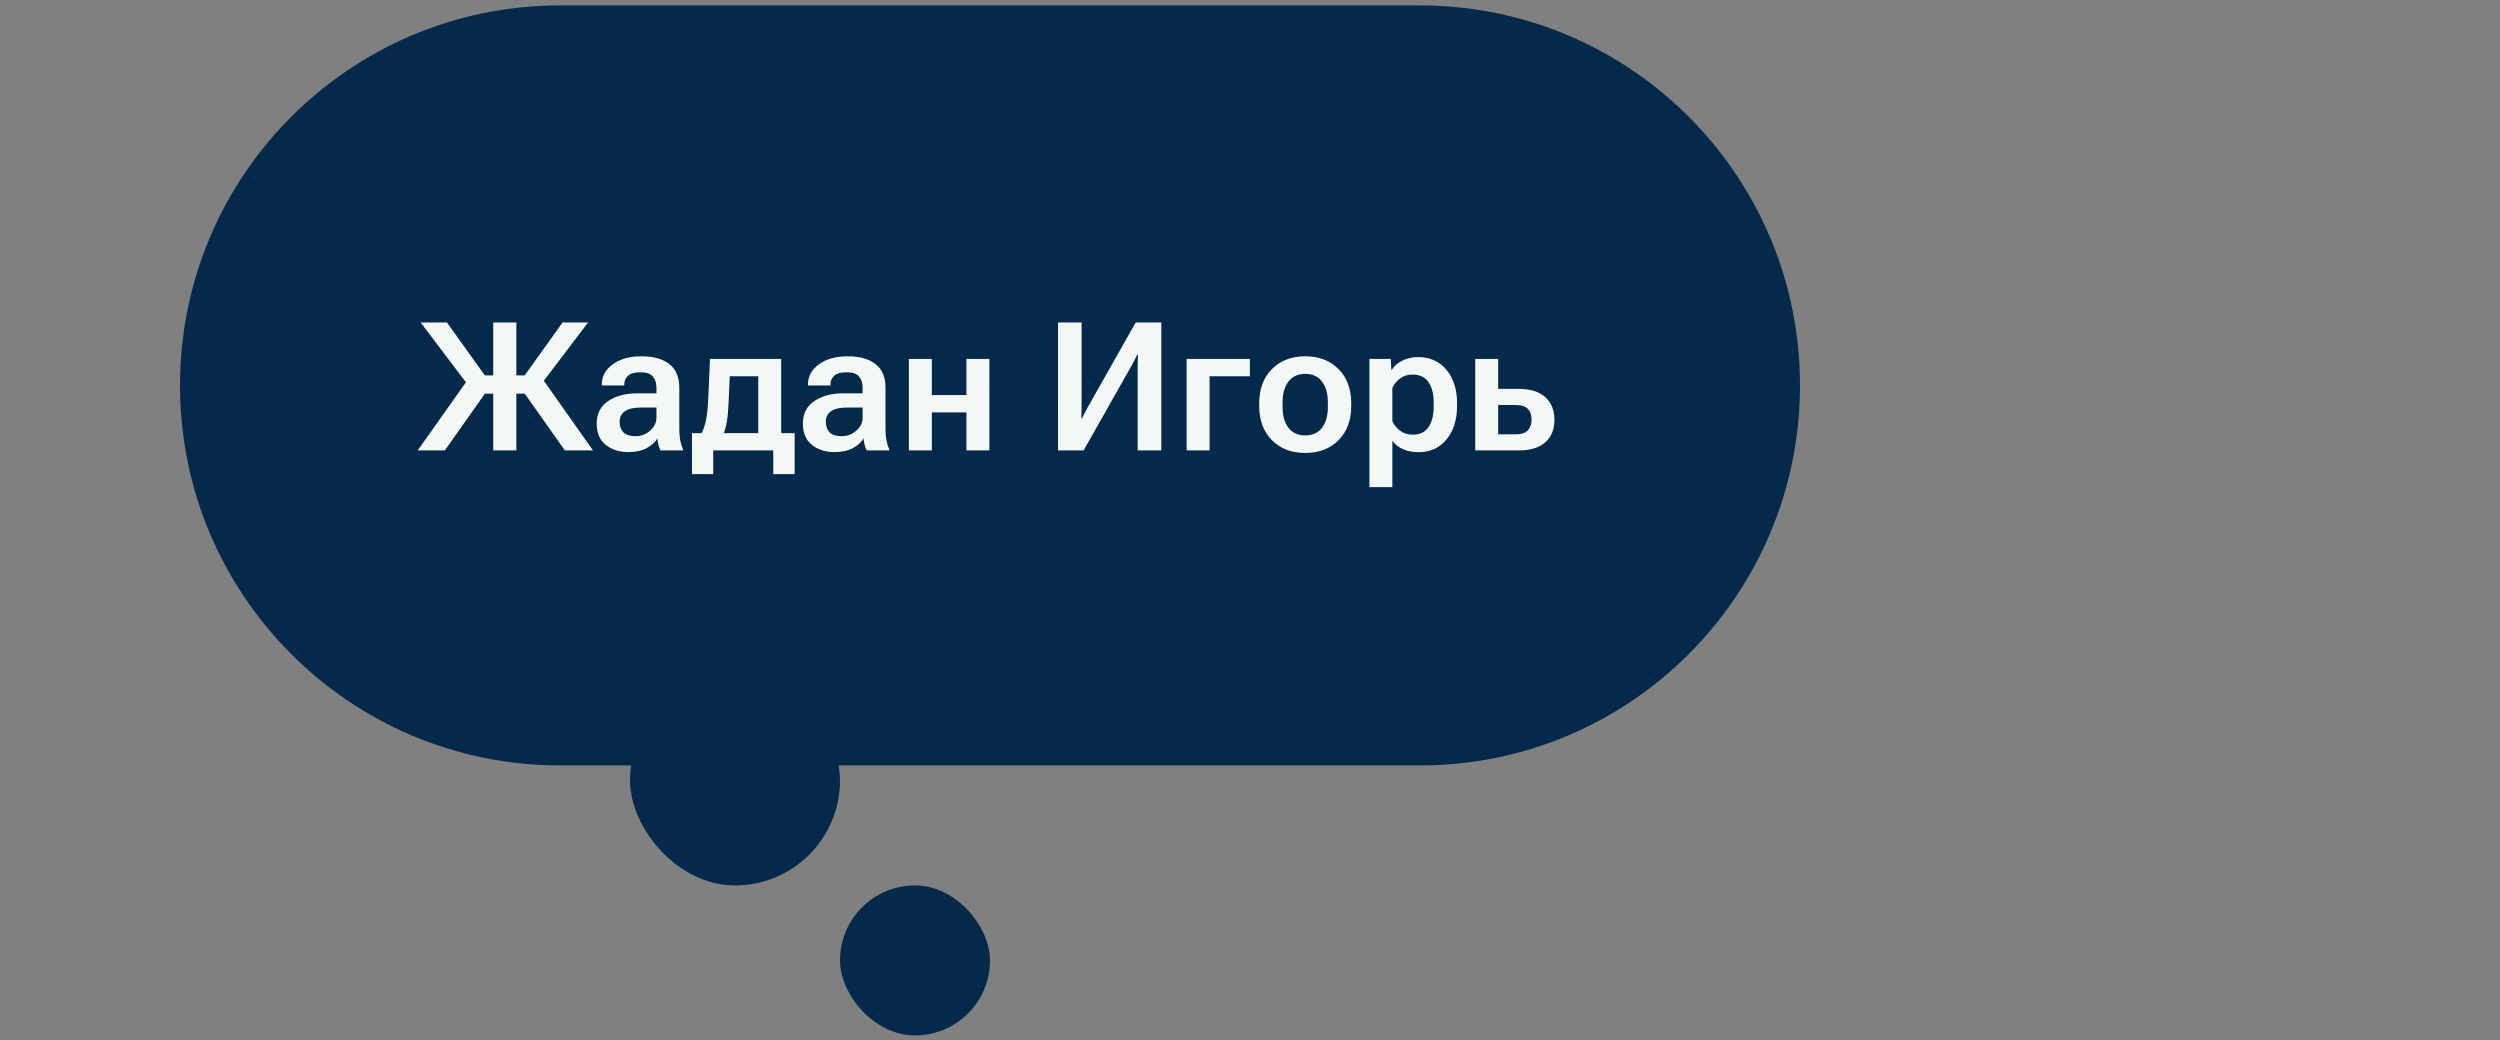
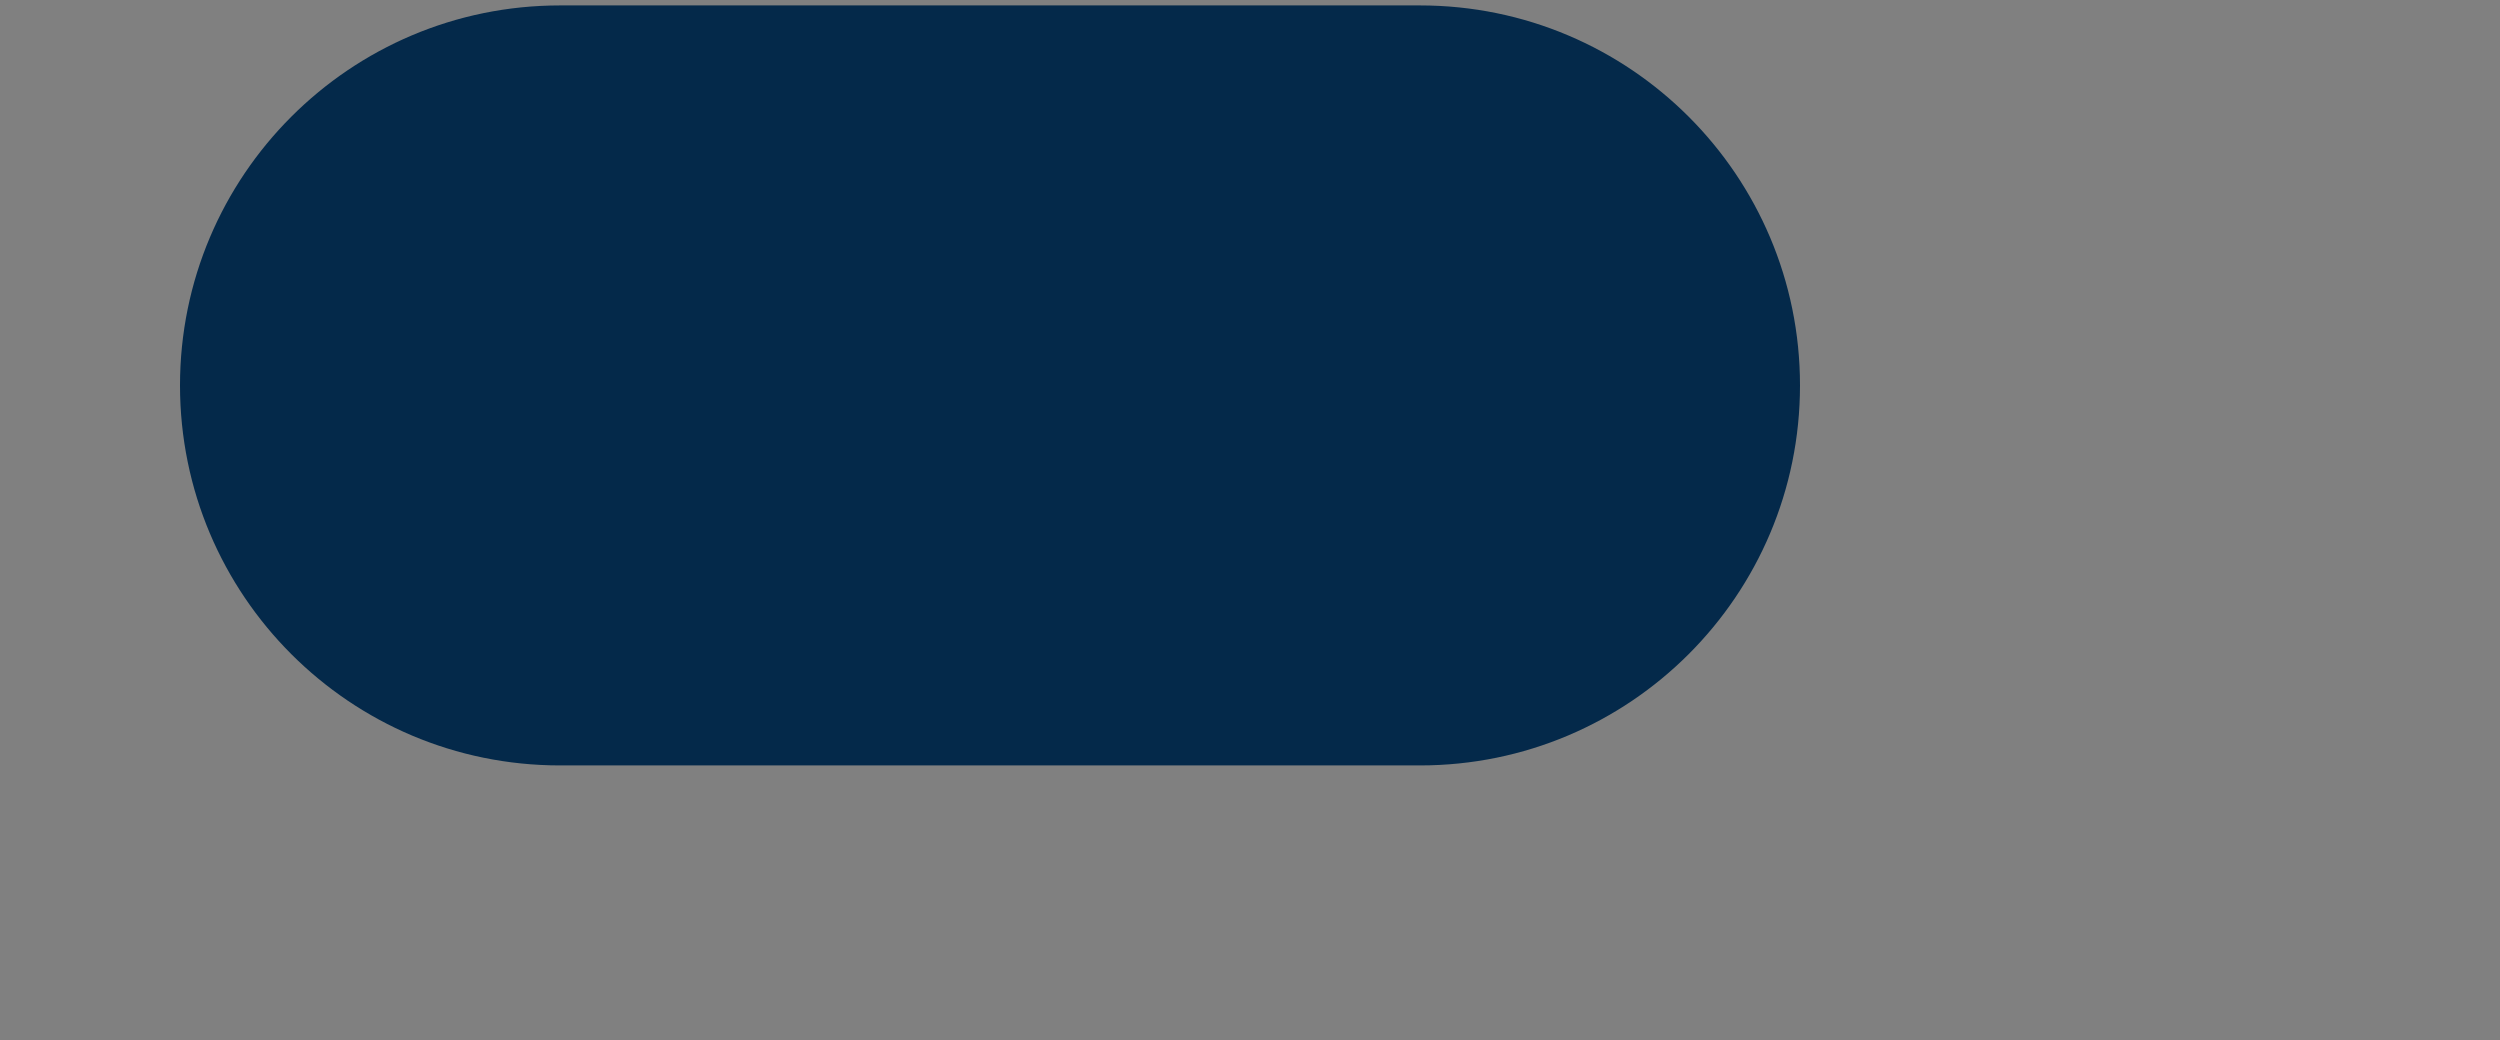
<svg xmlns="http://www.w3.org/2000/svg" width="250" height="104" viewBox="0 0 250 104" fill="none">
  <rect x="0" y="0" width="250" height="104" fill="#808080" stroke="none" />
  <path d="M18 38.542C18 17.556 35.013 0.542 56 0.542H142C162.987 0.542 180 17.556 180 38.542C180 59.529 162.987 76.543 142 76.543H56C35.013 76.543 18 59.529 18 38.542Z" fill="#04294A" />
-   <path d="M49.324 45.042V32.246H51.636V45.042H49.324ZM56.487 45.042L52.145 38.899L54.105 37.677L59.3 45.042H56.487ZM50.484 37.537H52.471L56.259 32.246H58.808L53.402 39.365H50.484V37.537ZM41.766 45.042L46.977 37.686L48.823 38.899L44.481 45.042H41.766ZM50.484 37.537V39.365H47.452L42.065 32.246H44.692L48.48 37.537H50.484ZM59.669 42.353C59.669 41.369 60.053 40.619 60.82 40.103C61.588 39.587 62.56 39.33 63.738 39.33H65.645V38.767C65.645 38.304 65.525 37.932 65.285 37.651C65.051 37.37 64.641 37.229 64.055 37.229C63.469 37.229 63.05 37.346 62.798 37.581C62.552 37.815 62.429 38.099 62.429 38.433V38.547H60.179V38.433C60.179 37.636 60.542 36.971 61.269 36.438C61.995 35.899 62.953 35.629 64.143 35.629C65.338 35.629 66.267 35.887 66.929 36.403C67.597 36.919 67.931 37.709 67.931 38.776V42.968C67.931 43.343 67.963 43.701 68.027 44.041C68.092 44.374 68.18 44.662 68.291 44.902V45.042H66.05C65.974 44.902 65.906 44.72 65.848 44.498C65.789 44.275 65.751 44.055 65.733 43.838C65.54 44.196 65.194 44.515 64.696 44.796C64.198 45.072 63.574 45.209 62.824 45.209C61.928 45.209 61.178 44.969 60.574 44.489C59.971 44.008 59.669 43.296 59.669 42.353ZM61.963 42.169C61.963 42.614 62.089 42.968 62.341 43.232C62.599 43.49 63 43.619 63.545 43.619C64.119 43.619 64.611 43.431 65.022 43.056C65.438 42.681 65.645 42.251 65.645 41.764V40.753H64.072C63.363 40.753 62.833 40.879 62.481 41.131C62.136 41.377 61.963 41.723 61.963 42.169ZM77.326 47.416V45.042H71.323V47.416H69.196V43.311H79.462V47.416H77.326ZM72.976 37.624L72.861 40.226C72.826 41.017 72.768 41.665 72.686 42.169C72.603 42.666 72.483 43.097 72.325 43.46H70.075C70.28 43.144 70.447 42.699 70.576 42.124C70.705 41.544 70.79 40.748 70.831 39.734L70.998 35.893H78.117V45.042H75.823V37.624H72.976ZM80.288 42.353C80.288 41.369 80.672 40.619 81.439 40.103C82.207 39.587 83.18 39.33 84.357 39.33H86.265V38.767C86.265 38.304 86.144 37.932 85.904 37.651C85.67 37.37 85.26 37.229 84.674 37.229C84.088 37.229 83.669 37.346 83.417 37.581C83.171 37.815 83.048 38.099 83.048 38.433V38.547H80.798V38.433C80.798 37.636 81.161 36.971 81.888 36.438C82.614 35.899 83.572 35.629 84.762 35.629C85.957 35.629 86.886 35.887 87.548 36.403C88.216 36.919 88.55 37.709 88.55 38.776V42.968C88.55 43.343 88.582 43.701 88.647 44.041C88.711 44.374 88.799 44.662 88.91 44.902V45.042H86.669C86.593 44.902 86.525 44.72 86.467 44.498C86.408 44.275 86.37 44.055 86.353 43.838C86.159 44.196 85.814 44.515 85.315 44.796C84.817 45.072 84.193 45.209 83.443 45.209C82.547 45.209 81.797 44.969 81.193 44.489C80.59 44.008 80.288 43.296 80.288 42.353ZM82.582 42.169C82.582 42.614 82.708 42.968 82.96 43.232C83.218 43.49 83.619 43.619 84.164 43.619C84.738 43.619 85.231 43.431 85.641 43.056C86.057 42.681 86.265 42.251 86.265 41.764V40.753H84.691C83.982 40.753 83.452 40.879 83.101 41.131C82.755 41.377 82.582 41.723 82.582 42.169ZM90.888 35.893H93.182V39.505H96.644V35.893H98.939V45.042H96.644V41.237H93.182V45.042H90.888V35.893ZM116.13 45.042H113.766V36.772C113.766 36.573 113.769 36.353 113.774 36.113C113.78 35.873 113.786 35.656 113.792 35.462H113.722C113.64 35.638 113.552 35.82 113.458 36.007C113.364 36.189 113.259 36.385 113.142 36.596L108.36 45.042H105.803V32.246H108.158V40.525C108.158 40.718 108.155 40.938 108.149 41.184C108.149 41.424 108.146 41.641 108.141 41.834H108.211C108.281 41.67 108.366 41.492 108.466 41.298C108.571 41.099 108.68 40.897 108.791 40.692L113.572 32.246H116.13V45.042ZM118.661 35.893H124.989V37.624H120.955V45.042H118.661V35.893ZM125.921 40.604V40.323C125.921 38.905 126.343 37.768 127.187 36.913C128.036 36.057 129.149 35.629 130.526 35.629C131.903 35.629 133.014 36.057 133.857 36.913C134.701 37.768 135.123 38.905 135.123 40.323V40.604C135.123 42.022 134.701 43.159 133.857 44.014C133.014 44.87 131.903 45.297 130.526 45.297C129.149 45.297 128.036 44.87 127.187 44.014C126.343 43.159 125.921 42.022 125.921 40.604ZM128.259 40.226V40.692C128.259 41.571 128.452 42.265 128.839 42.775C129.226 43.285 129.788 43.54 130.526 43.54C131.259 43.54 131.818 43.285 132.205 42.775C132.592 42.265 132.785 41.571 132.785 40.692V40.226C132.785 39.353 132.589 38.662 132.196 38.152C131.804 37.642 131.247 37.387 130.526 37.387C129.8 37.387 129.24 37.642 128.848 38.152C128.455 38.662 128.259 39.353 128.259 40.226ZM136.942 48.716V35.893H139.078L139.131 36.983H139.184C139.389 36.62 139.729 36.318 140.203 36.078C140.684 35.831 141.223 35.709 141.82 35.709C142.992 35.709 143.933 36.13 144.642 36.974C145.351 37.818 145.705 38.931 145.705 40.314V40.595C145.705 41.978 145.354 43.094 144.65 43.944C143.947 44.794 143.019 45.218 141.864 45.218C141.267 45.218 140.739 45.116 140.282 44.911C139.825 44.706 139.477 44.424 139.236 44.067V48.716H136.942ZM139.236 42.098C139.383 42.461 139.635 42.781 139.992 43.056C140.35 43.331 140.774 43.469 141.267 43.469C141.981 43.469 142.509 43.217 142.849 42.713C143.194 42.204 143.367 41.53 143.367 40.692V40.226C143.367 39.388 143.194 38.717 142.849 38.213C142.509 37.709 141.979 37.458 141.258 37.458C140.754 37.458 140.329 37.592 139.983 37.862C139.638 38.131 139.389 38.445 139.236 38.802V42.098ZM149.818 35.893V38.89H151.875C153.035 38.89 153.92 39.166 154.529 39.716C155.139 40.267 155.443 41.02 155.443 41.975C155.443 42.942 155.139 43.695 154.529 44.234C153.92 44.773 153.035 45.042 151.875 45.042H147.524V35.893H149.818ZM151.541 40.498H149.818V43.434H151.541C152.121 43.434 152.534 43.302 152.78 43.039C153.032 42.769 153.158 42.406 153.158 41.949C153.158 41.509 153.035 41.158 152.789 40.894C152.543 40.63 152.127 40.498 151.541 40.498Z" fill="#F3F8F7" />
-   <rect x="63" y="67.543" width="21" height="21" rx="10.5" fill="#04294A" />
-   <rect x="84" y="88.543" width="15" height="15" rx="7.5" fill="#04294A" />
</svg>